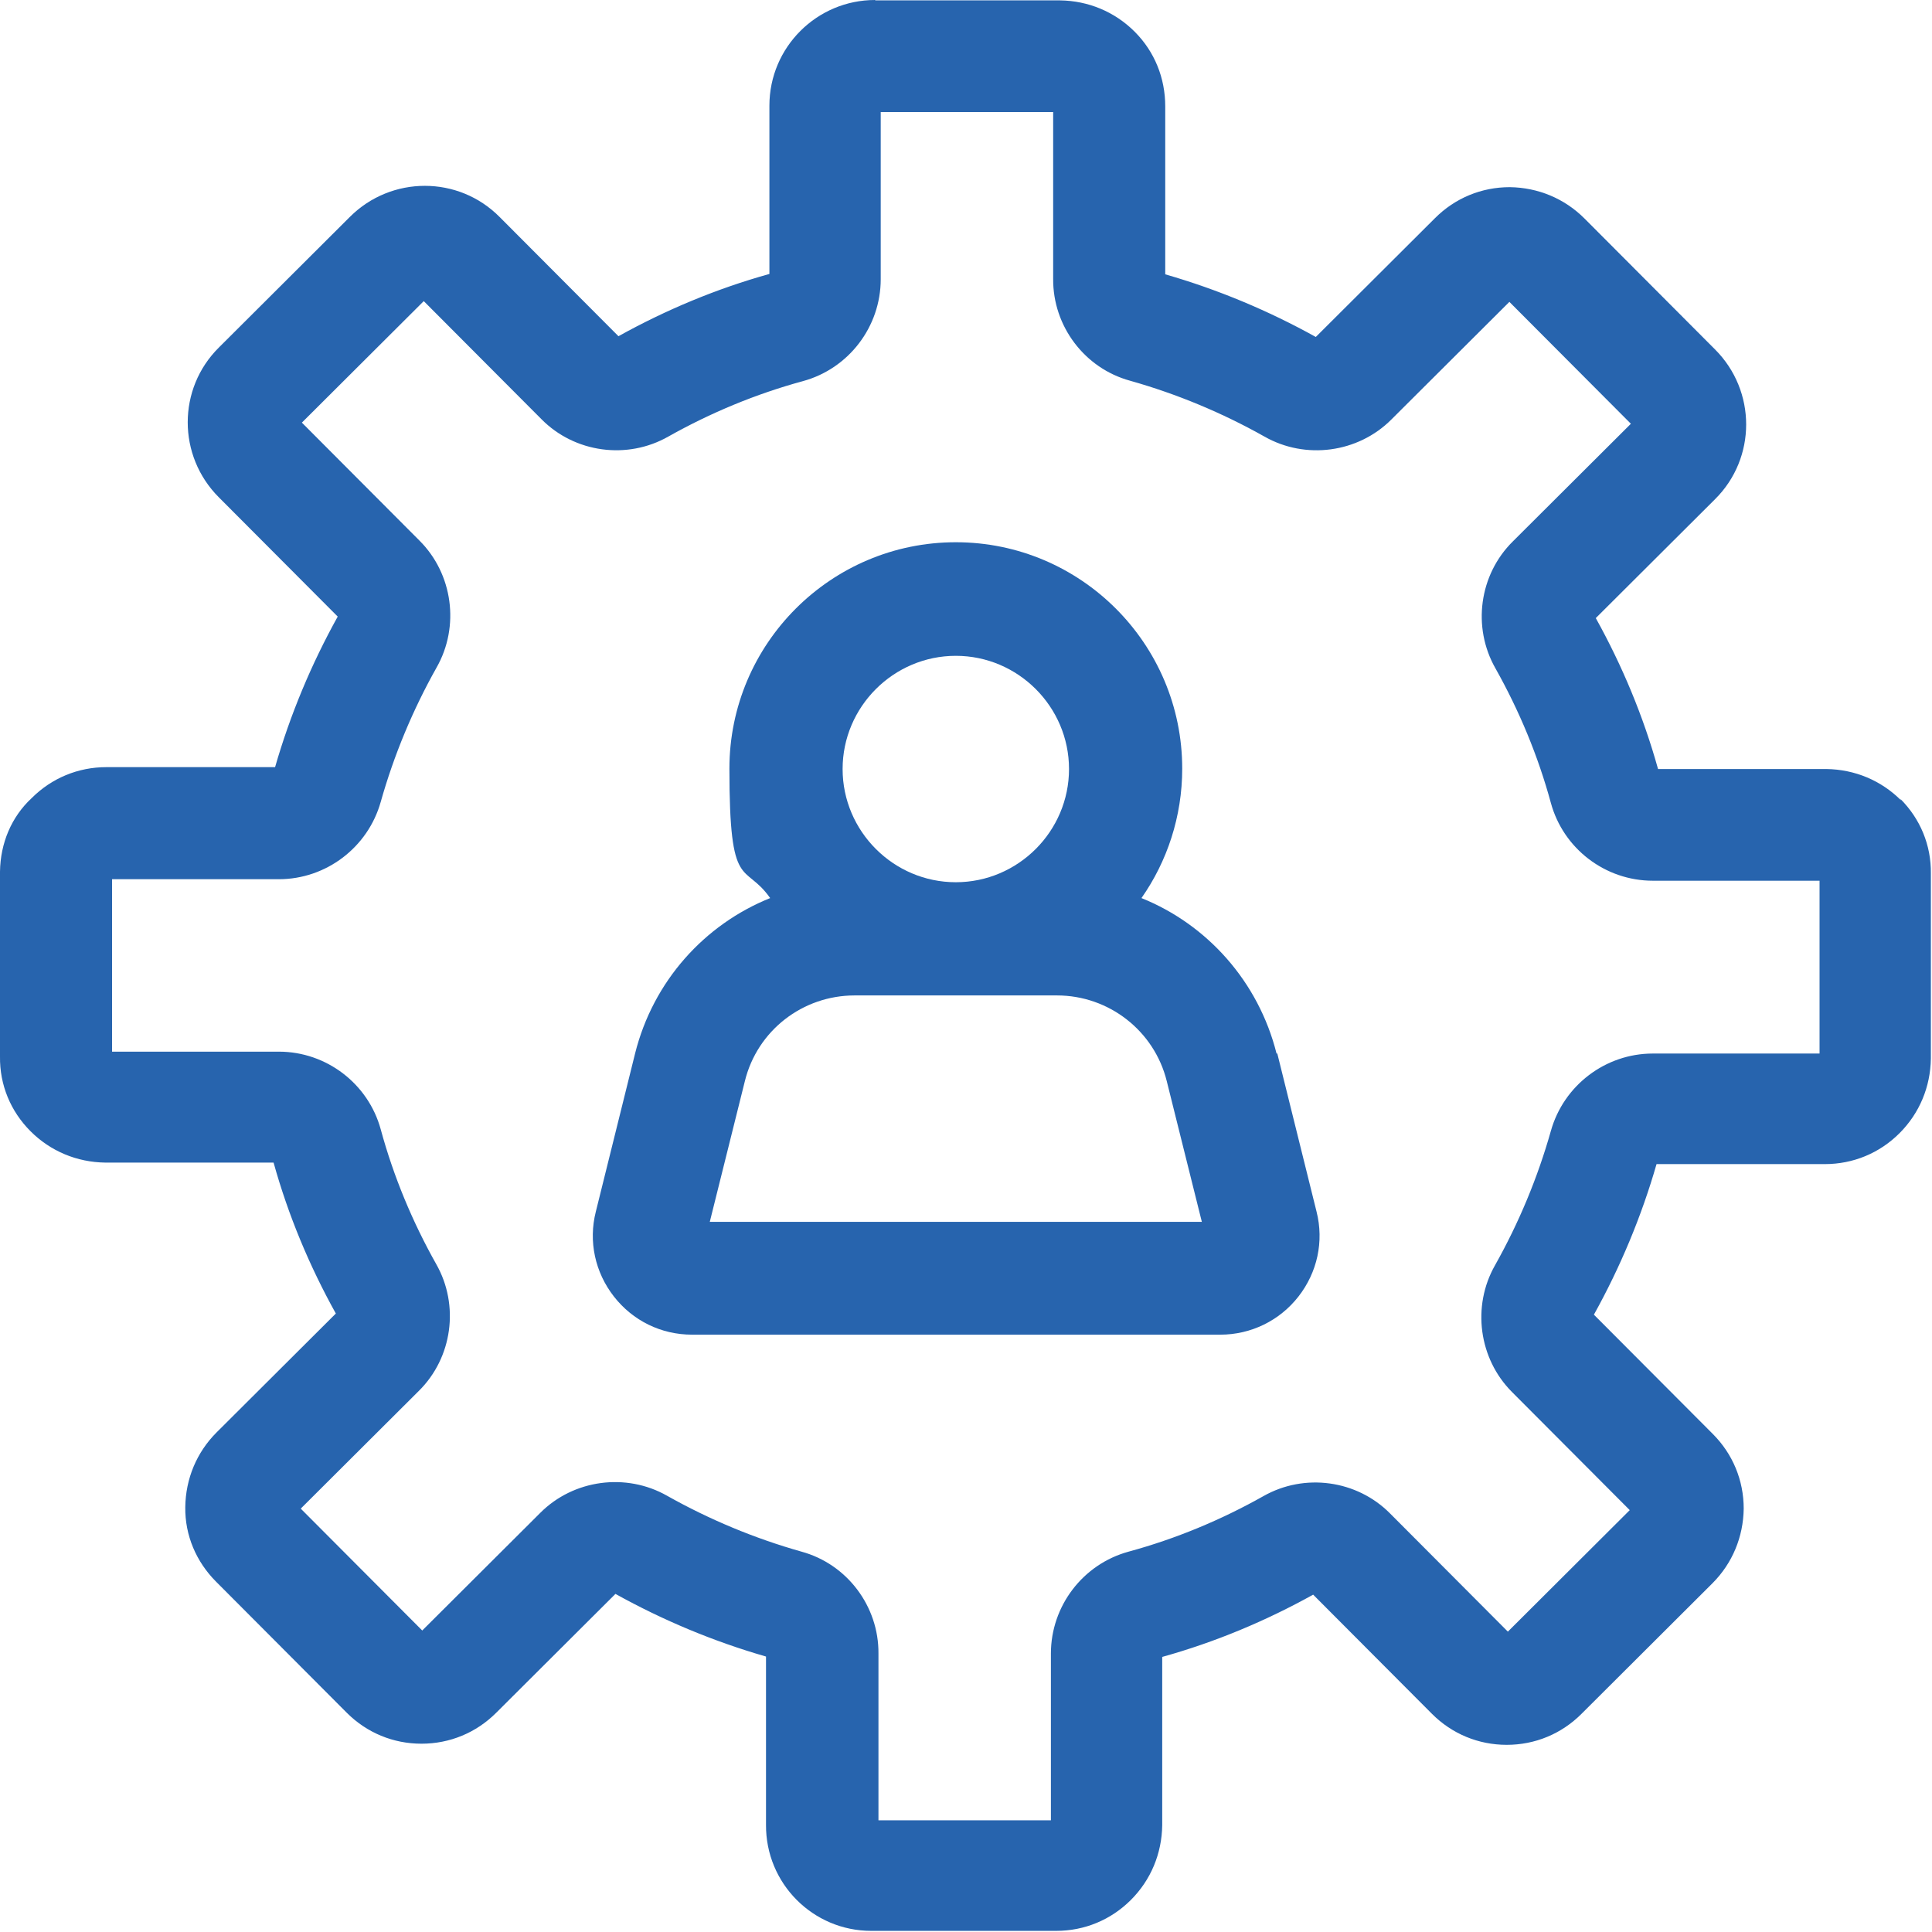
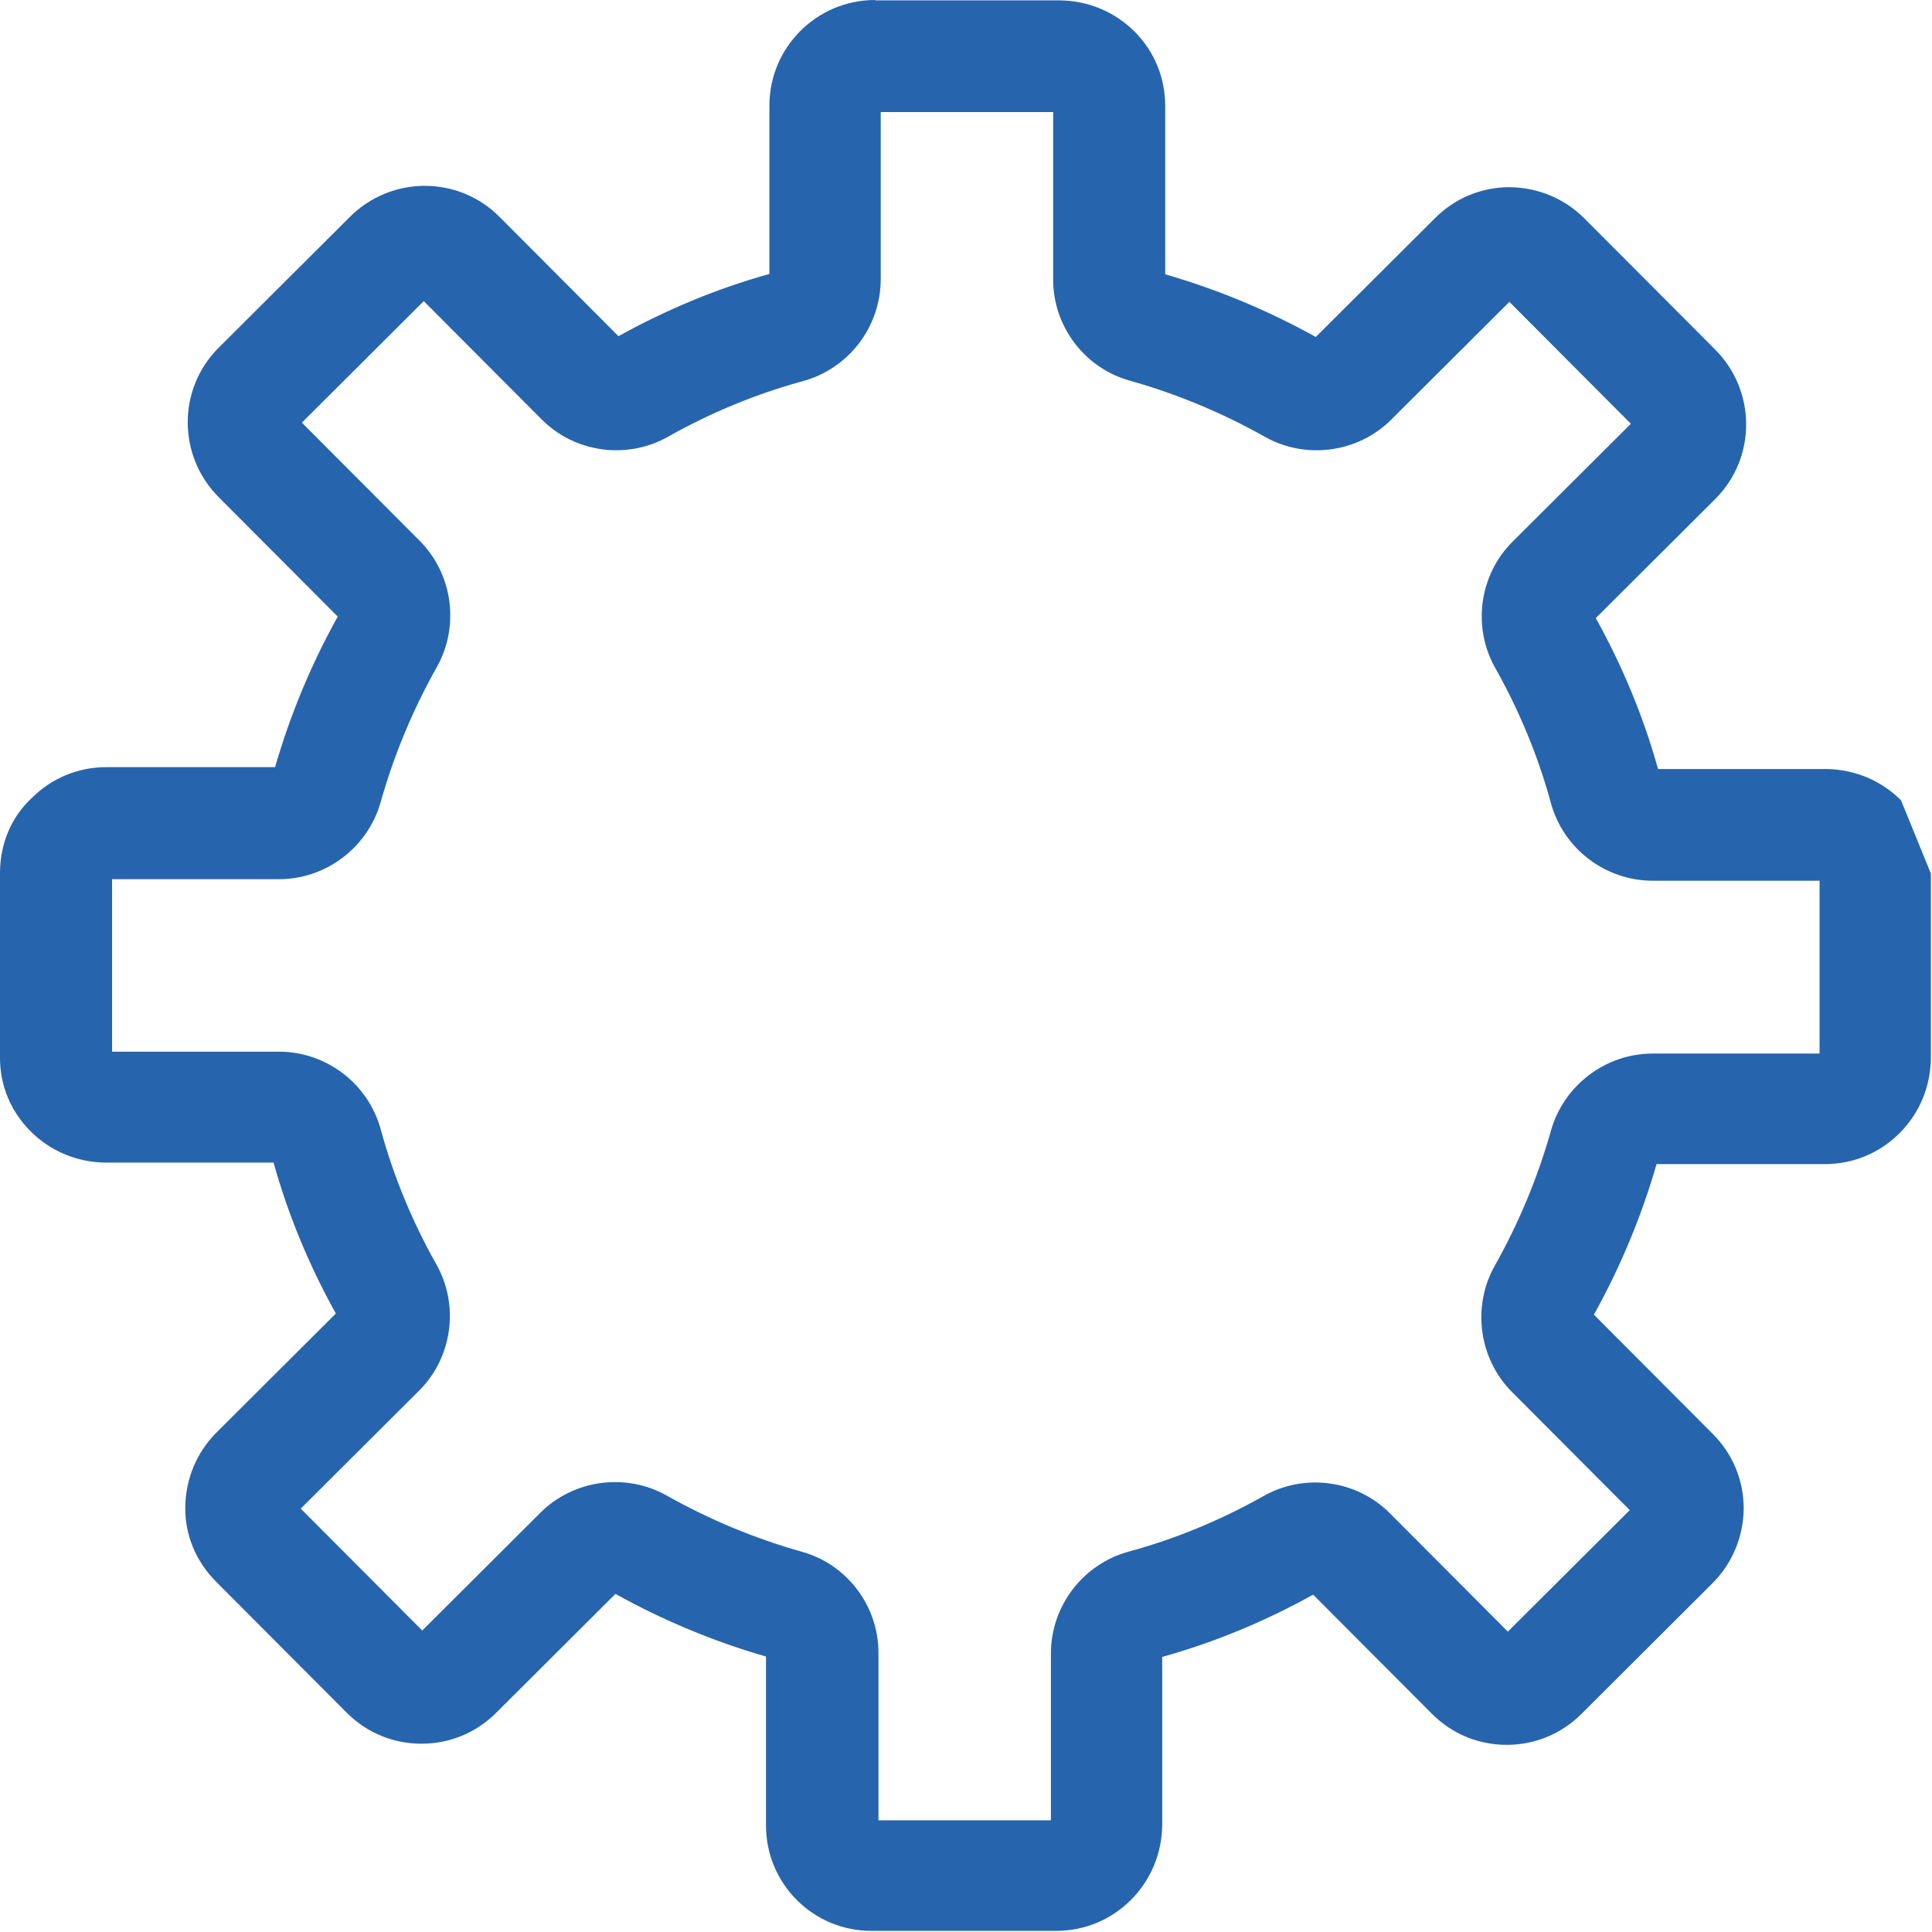
<svg xmlns="http://www.w3.org/2000/svg" id="Capa_1" version="1.1" viewBox="0 0 512 512">
  <defs>
    <style>
      .st0 {
        fill: #2764ae;
      }
    </style>
  </defs>
-   <path class="st0" d="M503.8,212.1c-5.3-5.3-12.3-8.2-19.8-8.3h-44.6c-3.9-14-9.5-27.4-16.5-40l31.6-31.5c11-10.9,11-28.7,0-39.7l-34.6-34.7c-5.3-5.3-12.3-8.2-19.8-8.3-7.5,0-14.5,2.9-19.8,8.2l-31.6,31.5c-12.6-7-26-12.6-39.9-16.6V28.2c0-7.5-2.8-14.5-8.1-19.8-5.3-5.3-12.3-8.2-19.8-8.3h-49C232,0,232,0,231.9,0,216.5,0,203.9,12.5,203.9,28v44.6c-14,3.9-27.4,9.5-40,16.5l-31.5-31.6c-10.9-11-28.7-11-39.7,0l-34.7,34.6c-11,10.9-11,28.7,0,39.7l31.5,31.6c-7,12.6-12.6,26-16.6,39.9H28.2c0,0,0,0,0,0-7.5,0-14.5,2.9-19.8,8.2C3,216.5.1,223.5,0,231v49c-.1,7.5,2.8,14.5,8.1,19.8,5.3,5.3,12.3,8.2,19.8,8.3h44.6c3.9,14,9.5,27.4,16.5,40l-31.6,31.5c-5.3,5.3-8.2,12.3-8.3,19.8s2.9,14.5,8.2,19.8l34.6,34.7c5.3,5.3,12.3,8.2,19.8,8.2h0c7.5,0,14.5-2.9,19.8-8.2l31.6-31.5c12.6,7,26,12.6,39.9,16.6v44.6c-.1,15.5,12.4,28.1,27.9,28.1h49c0,0,0,0,0,0,7.5,0,14.5-2.9,19.8-8.2,5.3-5.3,8.2-12.3,8.3-19.8v-44.6c14-3.9,27.4-9.5,40-16.5l31.5,31.6c5.3,5.3,12.3,8.2,19.8,8.2h0c7.5,0,14.5-2.9,19.8-8.2l34.7-34.6c5.3-5.3,8.2-12.3,8.3-19.8,0-7.5-2.9-14.5-8.2-19.8l-31.5-31.6c7-12.6,12.6-26,16.6-39.9h44.6c0,0,0,0,0,0,7.5,0,14.5-2.9,19.8-8.2,5.3-5.3,8.2-12.3,8.3-19.8v-49c.1-7.5-2.8-14.5-8.1-19.8h0ZM482.2,279.2h-44.2c0,0,0,0,0,0-12.5,0-23.6,8.4-27,20.5-3.5,12.4-8.5,24.4-14.8,35.6-6.2,10.9-4.3,24.8,4.5,33.6l31.2,31.3-32.3,32.2-31.2-31.3c-8.8-8.9-22.7-10.8-33.6-4.6-11.2,6.3-23.2,11.3-35.7,14.7-12.1,3.3-20.6,14.4-20.6,27v44.2c0,0-45.7,0-45.7,0v-44.2c.1-12.5-8.3-23.7-20.4-27-12.4-3.5-24.4-8.5-35.6-14.8-10.9-6.2-24.8-4.3-33.6,4.5l-31.3,31.2-32.2-32.3,31.3-31.2c8.9-8.8,10.8-22.7,4.6-33.6-6.3-11.2-11.3-23.2-14.7-35.7-3.3-12.1-14.4-20.6-27-20.6H29.7c0,0,0-45.7,0-45.7h44.2c0,0,0,0,0,0,12.5,0,23.6-8.4,27-20.5,3.5-12.4,8.5-24.4,14.8-35.6,6.2-10.9,4.3-24.8-4.5-33.6l-31.2-31.3,32.3-32.2,31.2,31.3c8.8,8.9,22.7,10.8,33.6,4.6,11.2-6.3,23.2-11.3,35.7-14.7,12.1-3.3,20.6-14.4,20.6-27V29.7c0,0,45.7,0,45.7,0v44.2c-.1,12.5,8.3,23.7,20.4,27,12.4,3.5,24.4,8.5,35.6,14.8,10.9,6.2,24.8,4.3,33.6-4.5l31.3-31.2,32.2,32.3-31.3,31.2c-8.9,8.8-10.8,22.7-4.6,33.6,6.3,11.2,11.3,23.2,14.7,35.7,3.3,12.1,14.4,20.6,27,20.6h44.2c0,0,0,45.7,0,45.7Z" />
-   <path class="st0" d="M338.3,279.2c-4.8-19.1-18.4-34.2-35.8-41.2,6.8-9.7,10.8-21.6,10.8-34.3,0-33.1-26.9-60-60-60s-60,26.9-60,60,4,24.6,10.8,34.3c-17.4,7-31,22-35.8,41.2l-10.4,41.9c-2,7.9-.2,16.1,4.8,22.5,5,6.4,12.5,10.1,20.7,10.1h140c8.1,0,15.7-3.7,20.7-10.1,5-6.4,6.8-14.6,4.8-22.5l-10.4-41.9ZM253.3,173.8c16.5,0,30,13.5,30,30s-13.5,30-30,30-30-13.5-30-30,13.5-30,30-30ZM188.1,323.8l9.3-37.3c3.3-13.4,15.3-22.7,29.1-22.7h53.6c13.8,0,25.8,9.4,29.1,22.7l9.3,37.3h-130.4Z" />
+   <path class="st0" d="M503.8,212.1c-5.3-5.3-12.3-8.2-19.8-8.3h-44.6c-3.9-14-9.5-27.4-16.5-40l31.6-31.5c11-10.9,11-28.7,0-39.7l-34.6-34.7c-5.3-5.3-12.3-8.2-19.8-8.3-7.5,0-14.5,2.9-19.8,8.2l-31.6,31.5c-12.6-7-26-12.6-39.9-16.6V28.2c0-7.5-2.8-14.5-8.1-19.8-5.3-5.3-12.3-8.2-19.8-8.3h-49C232,0,232,0,231.9,0,216.5,0,203.9,12.5,203.9,28v44.6c-14,3.9-27.4,9.5-40,16.5l-31.5-31.6c-10.9-11-28.7-11-39.7,0l-34.7,34.6c-11,10.9-11,28.7,0,39.7l31.5,31.6c-7,12.6-12.6,26-16.6,39.9H28.2c0,0,0,0,0,0-7.5,0-14.5,2.9-19.8,8.2C3,216.5.1,223.5,0,231v49c-.1,7.5,2.8,14.5,8.1,19.8,5.3,5.3,12.3,8.2,19.8,8.3h44.6c3.9,14,9.5,27.4,16.5,40l-31.6,31.5c-5.3,5.3-8.2,12.3-8.3,19.8s2.9,14.5,8.2,19.8l34.6,34.7c5.3,5.3,12.3,8.2,19.8,8.2h0c7.5,0,14.5-2.9,19.8-8.2l31.6-31.5c12.6,7,26,12.6,39.9,16.6v44.6c-.1,15.5,12.4,28.1,27.9,28.1h49c0,0,0,0,0,0,7.5,0,14.5-2.9,19.8-8.2,5.3-5.3,8.2-12.3,8.3-19.8v-44.6c14-3.9,27.4-9.5,40-16.5l31.5,31.6c5.3,5.3,12.3,8.2,19.8,8.2h0c7.5,0,14.5-2.9,19.8-8.2l34.7-34.6c5.3-5.3,8.2-12.3,8.3-19.8,0-7.5-2.9-14.5-8.2-19.8l-31.5-31.6c7-12.6,12.6-26,16.6-39.9h44.6c0,0,0,0,0,0,7.5,0,14.5-2.9,19.8-8.2,5.3-5.3,8.2-12.3,8.3-19.8v-49h0ZM482.2,279.2h-44.2c0,0,0,0,0,0-12.5,0-23.6,8.4-27,20.5-3.5,12.4-8.5,24.4-14.8,35.6-6.2,10.9-4.3,24.8,4.5,33.6l31.2,31.3-32.3,32.2-31.2-31.3c-8.8-8.9-22.7-10.8-33.6-4.6-11.2,6.3-23.2,11.3-35.7,14.7-12.1,3.3-20.6,14.4-20.6,27v44.2c0,0-45.7,0-45.7,0v-44.2c.1-12.5-8.3-23.7-20.4-27-12.4-3.5-24.4-8.5-35.6-14.8-10.9-6.2-24.8-4.3-33.6,4.5l-31.3,31.2-32.2-32.3,31.3-31.2c8.9-8.8,10.8-22.7,4.6-33.6-6.3-11.2-11.3-23.2-14.7-35.7-3.3-12.1-14.4-20.6-27-20.6H29.7c0,0,0-45.7,0-45.7h44.2c0,0,0,0,0,0,12.5,0,23.6-8.4,27-20.5,3.5-12.4,8.5-24.4,14.8-35.6,6.2-10.9,4.3-24.8-4.5-33.6l-31.2-31.3,32.3-32.2,31.2,31.3c8.8,8.9,22.7,10.8,33.6,4.6,11.2-6.3,23.2-11.3,35.7-14.7,12.1-3.3,20.6-14.4,20.6-27V29.7c0,0,45.7,0,45.7,0v44.2c-.1,12.5,8.3,23.7,20.4,27,12.4,3.5,24.4,8.5,35.6,14.8,10.9,6.2,24.8,4.3,33.6-4.5l31.3-31.2,32.2,32.3-31.3,31.2c-8.9,8.8-10.8,22.7-4.6,33.6,6.3,11.2,11.3,23.2,14.7,35.7,3.3,12.1,14.4,20.6,27,20.6h44.2c0,0,0,45.7,0,45.7Z" />
</svg>